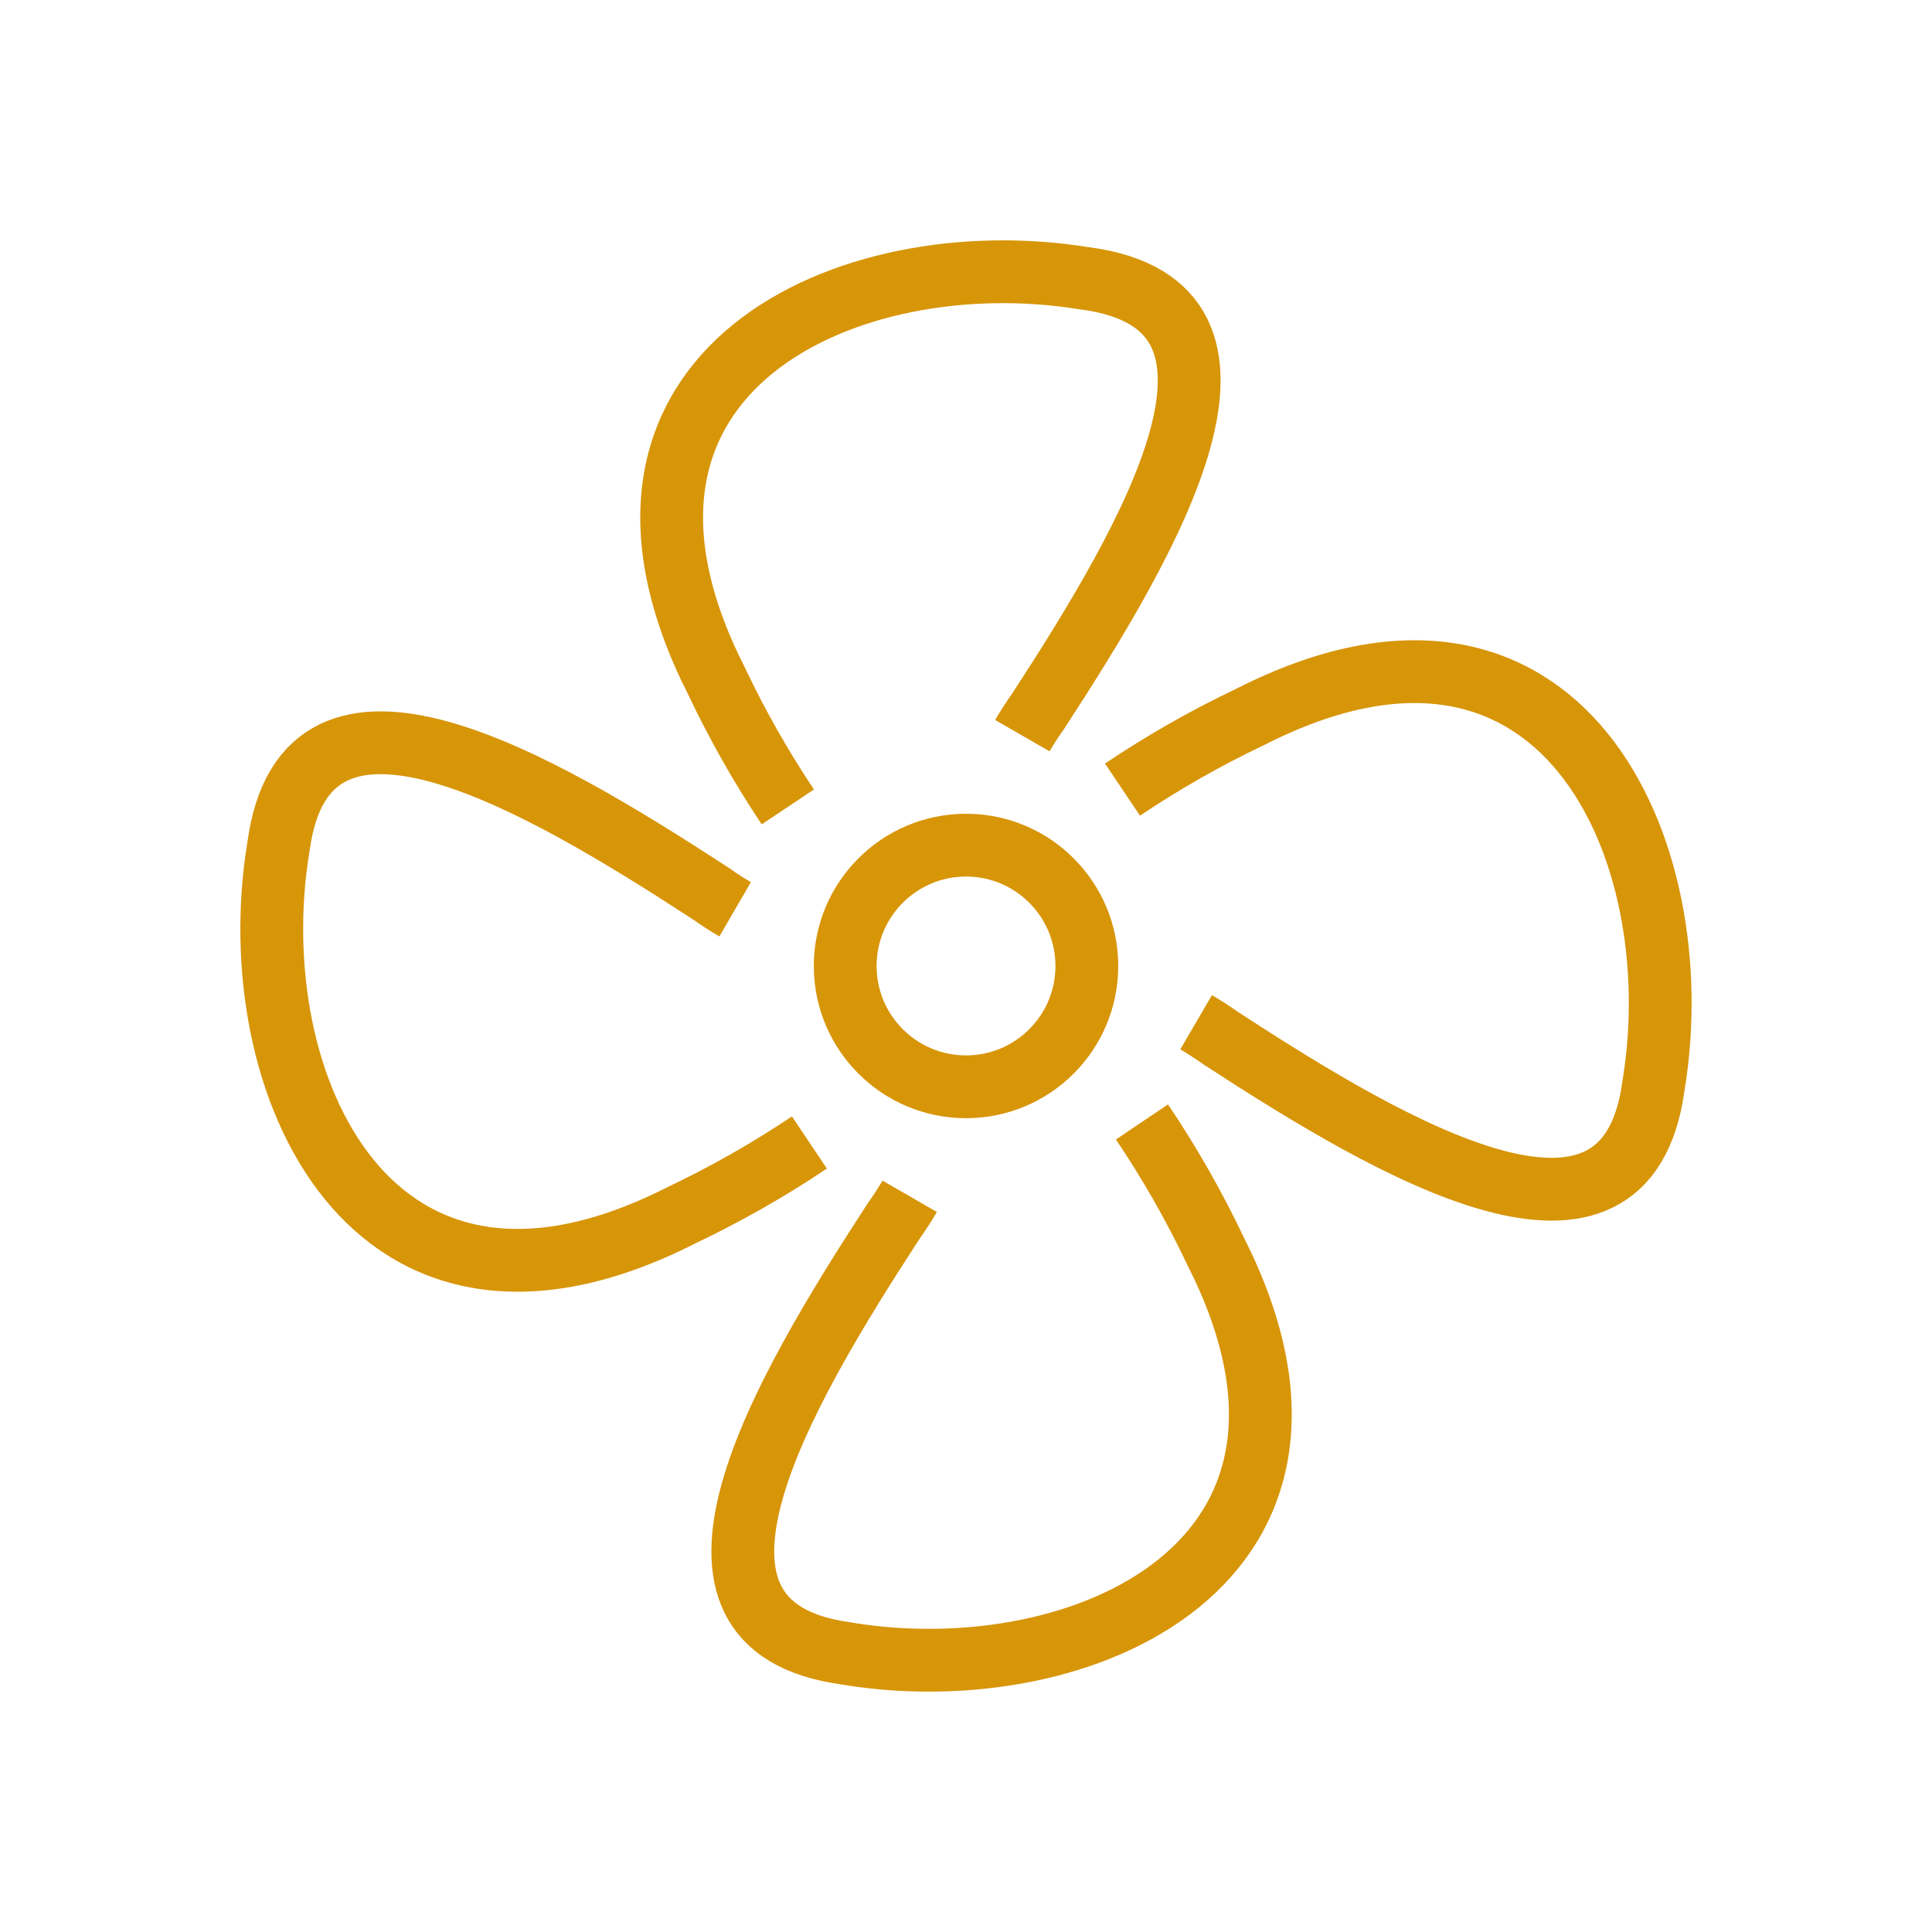
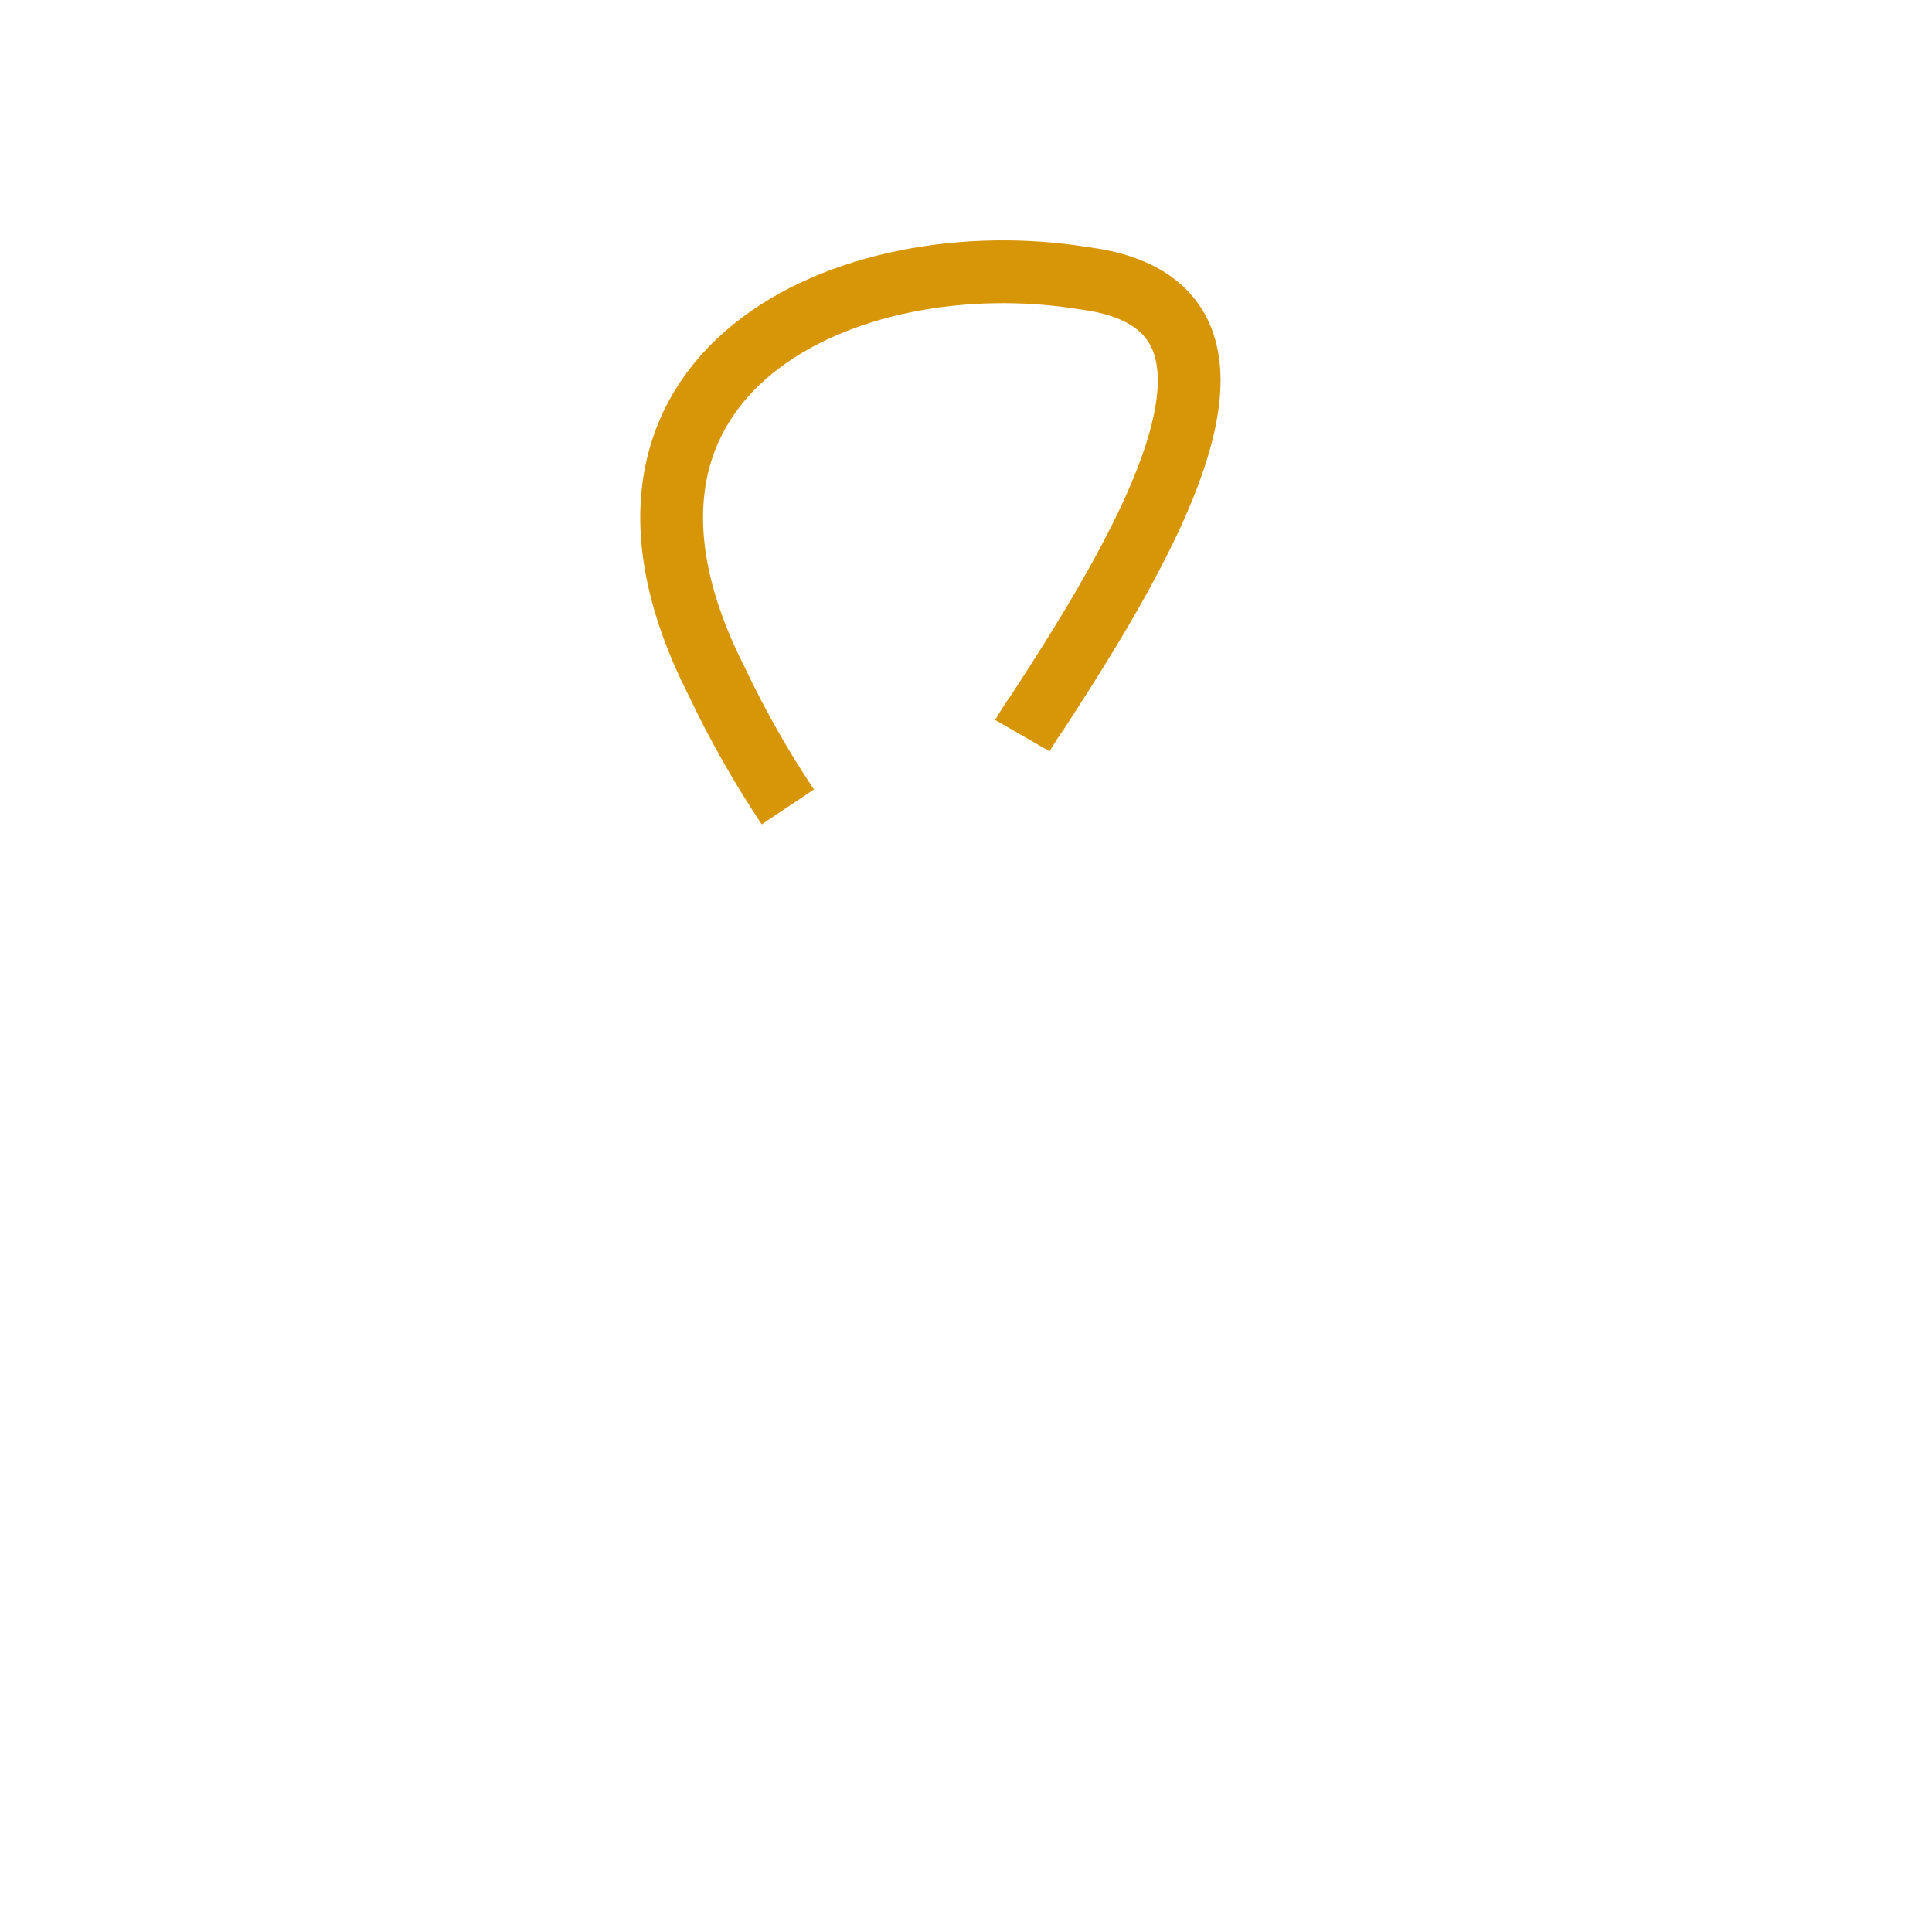
<svg xmlns="http://www.w3.org/2000/svg" width="40" height="40" viewBox="0 0 40 40" fill="none">
-   <path d="M18.834 24.768C18.734 24.941 18.625 25.108 18.509 25.27C16.146 28.898 13.356 33.669 17.515 34.231C17.529 34.234 17.546 34.237 17.561 34.24C22.416 35.028 28.433 32.337 25.162 25.893C24.723 24.968 24.215 24.078 23.643 23.229" stroke="#D79508" stroke-width="1.3" />
-   <path d="M15.22 18.826C15.051 18.728 14.888 18.622 14.729 18.509C11.103 16.145 6.333 13.356 5.768 17.514C5.765 17.53 5.762 17.546 5.76 17.562C4.971 22.417 7.664 28.434 14.107 25.161C15.026 24.724 15.912 24.221 16.758 23.654" stroke="#D79508" stroke-width="1.3" />
  <path d="M21.167 15.231C21.262 15.066 21.37 14.899 21.491 14.729C23.852 11.101 26.643 6.332 22.486 5.766C22.469 5.764 22.453 5.762 22.438 5.76C17.584 4.971 11.566 7.662 14.838 14.107C15.265 15.008 15.757 15.876 16.311 16.706" stroke="#D79508" stroke-width="1.3" />
-   <path d="M24.764 21.165C24.93 21.262 25.099 21.37 25.27 21.492C28.898 23.854 33.669 26.644 34.232 22.486C34.235 22.471 34.238 22.453 34.24 22.438C35.027 17.583 32.336 11.566 25.893 14.838C24.973 15.275 24.086 15.78 23.24 16.348" stroke="#D79508" stroke-width="1.3" />
-   <path d="M20.001 22.501C21.382 22.501 22.502 21.381 22.502 20C22.502 18.618 21.382 17.498 20.001 17.498C18.619 17.498 17.499 18.618 17.499 20C17.499 21.381 18.619 22.501 20.001 22.501Z" stroke="#D79508" stroke-width="1.3" stroke-miterlimit="10" />
</svg>